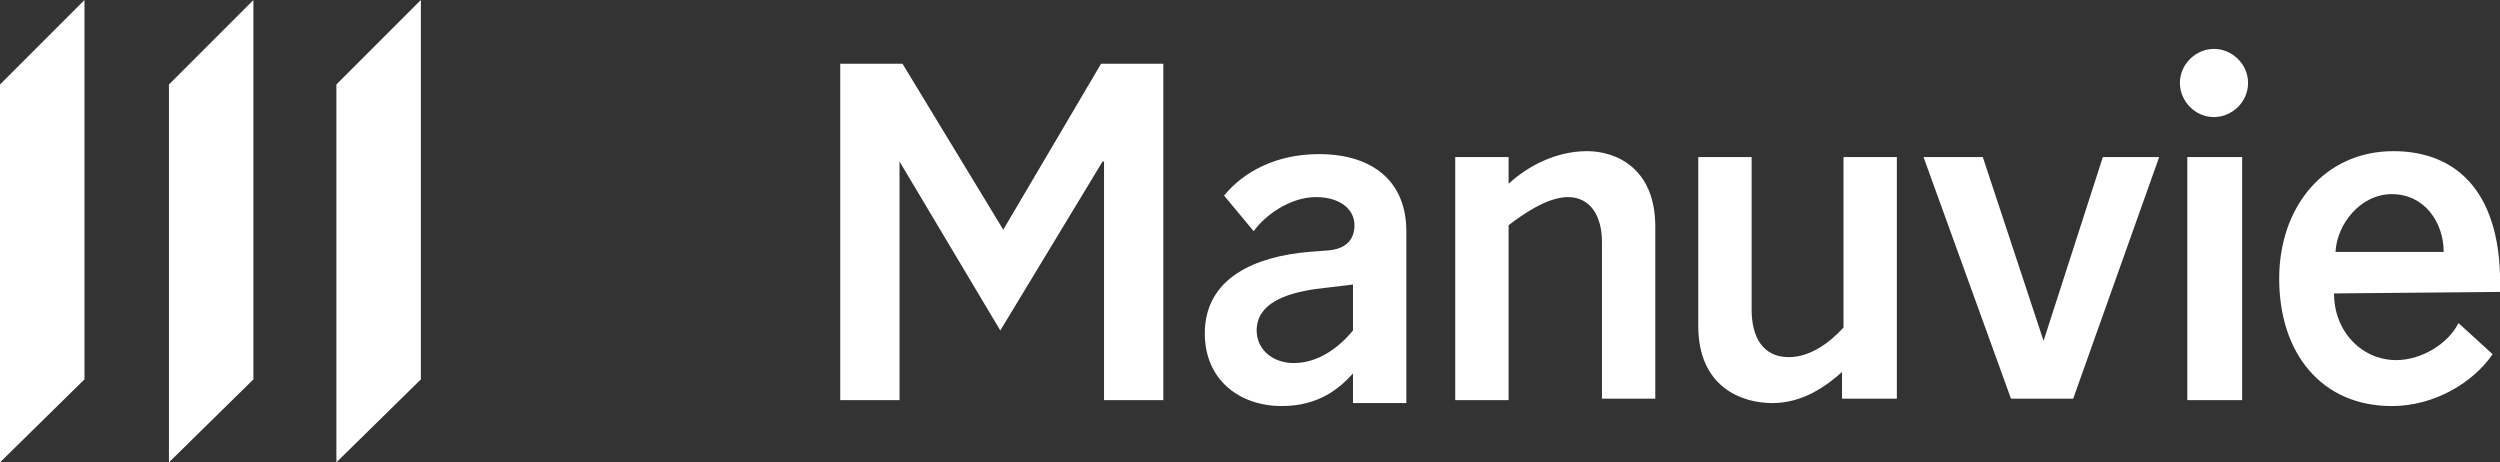
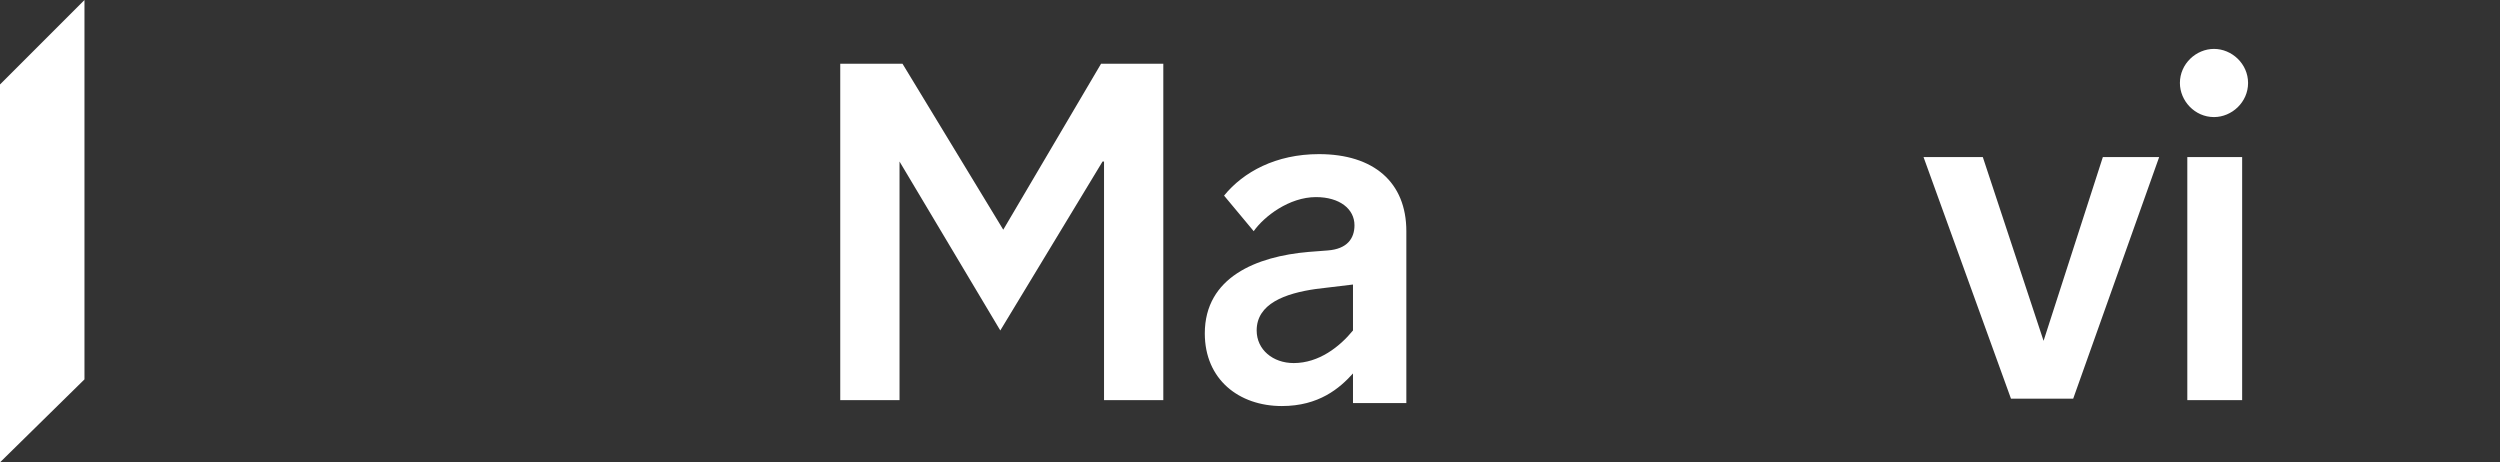
<svg xmlns="http://www.w3.org/2000/svg" version="1.1" id="Layer_1" x="0px" y="0px" viewBox="0 0 168.7 31.2" style="enable-background:new 0 0 168.7 31.2;" xml:space="preserve">
  <rect x="0" y="0" width="168.7" height="31.2" fill="#333333" stroke="none" />
  <style type="text/css">
	.st0{fill:#FFFFFF;}
</style>
  <g>
    <g>
      <g>
        <g>
          <g>
-             <polygon class="st0" points="22.7,5.7 22.7,31.2 28.4,25.6 28.4,0      " />
-             <polygon class="st0" points="11.4,31.2 17.1,25.6 17.1,0 11.4,5.7      " />
            <polygon class="st0" points="0,31.2 5.7,25.6 5.7,0 0,5.7      " />
          </g>
          <g>
            <path class="st0" d="M91.3,27v-1.8c-0.9,1-2.3,2.2-4.8,2.2c-2.9,0-5.2-1.8-5.2-4.9c0-3.8,3.5-5.2,7-5.5l1.3-0.1       c1.3-0.1,1.8-0.8,1.8-1.7c0-1.1-1-1.9-2.6-1.9c-1.8,0-3.5,1.3-4.2,2.3l-2-2.4c1.3-1.6,3.5-2.8,6.4-2.8c3.7,0,5.9,1.9,5.9,5.2       v11.6h-3.6L91.3,27L91.3,27z M91.3,19.2l-2.5,0.3c-2.1,0.3-4,1-4,2.8c0,1.3,1.1,2.2,2.5,2.2c1.7,0,3.1-1.1,4-2.2V19.2       L91.3,19.2z" />
-             <path class="st0" d="M101.8,27h-3.6V10.6h3.6v1.8c1.3-1.2,3.2-2.2,5.3-2.2c1.9,0,4.6,1.1,4.6,5.1v11.6h-3.6V16.3       c0-1.6-0.7-3-2.3-3c-1.4,0-3.1,1.2-4,1.9V27z" />
-             <path class="st0" d="M124.4,10.6h3.6v16.3h-3.7v-1.8c-1,0.9-2.6,2.1-4.7,2.1c-2.1,0-5-1.1-5-5.2V10.6h3.6v10.3       c0,1.9,0.8,3.2,2.5,3.2c1.4,0,2.7-0.9,3.7-2L124.4,10.6L124.4,10.6z" />
            <path class="st0" d="M149.4,3.3c1.2,0,2.3,1,2.3,2.3c0,1.3-1.1,2.3-2.3,2.3c-1.3,0-2.3-1.1-2.3-2.3       C147.1,4.3,148.2,3.3,149.4,3.3z M151.3,27h-3.7V10.6h3.7V27z" />
-             <path class="st0" d="M157.5,19.8c0,2.6,1.9,4.5,4.2,4.5c1.7,0,3.5-1.1,4.2-2.5l2.3,2.1c-1.3,1.9-3.9,3.5-6.8,3.5       c-4.7,0-7.6-3.5-7.6-8.6c0-4.9,3.1-8.6,7.7-8.6c4.3,0,7.4,2.8,7.2,9.5L157.5,19.8L157.5,19.8z M164.9,17c0-2-1.3-3.9-3.5-3.9       c-2.1,0-3.7,2-3.8,3.9H164.9z" />
            <path class="st0" d="M60.7,27h-4V4.3h4.2l6.8,11.2l0,0l6.6-11.2h4.2V27h-4V10.9h-0.1l-6.9,11.4l-6.8-11.4l0,0V27z" />
            <path class="st0" d="M137.9,23l4-12.4h3.8l-5.8,16.3h-4.2l-5.9-16.3h4L137.9,23L137.9,23z" />
          </g>
        </g>
      </g>
    </g>
  </g>
</svg>